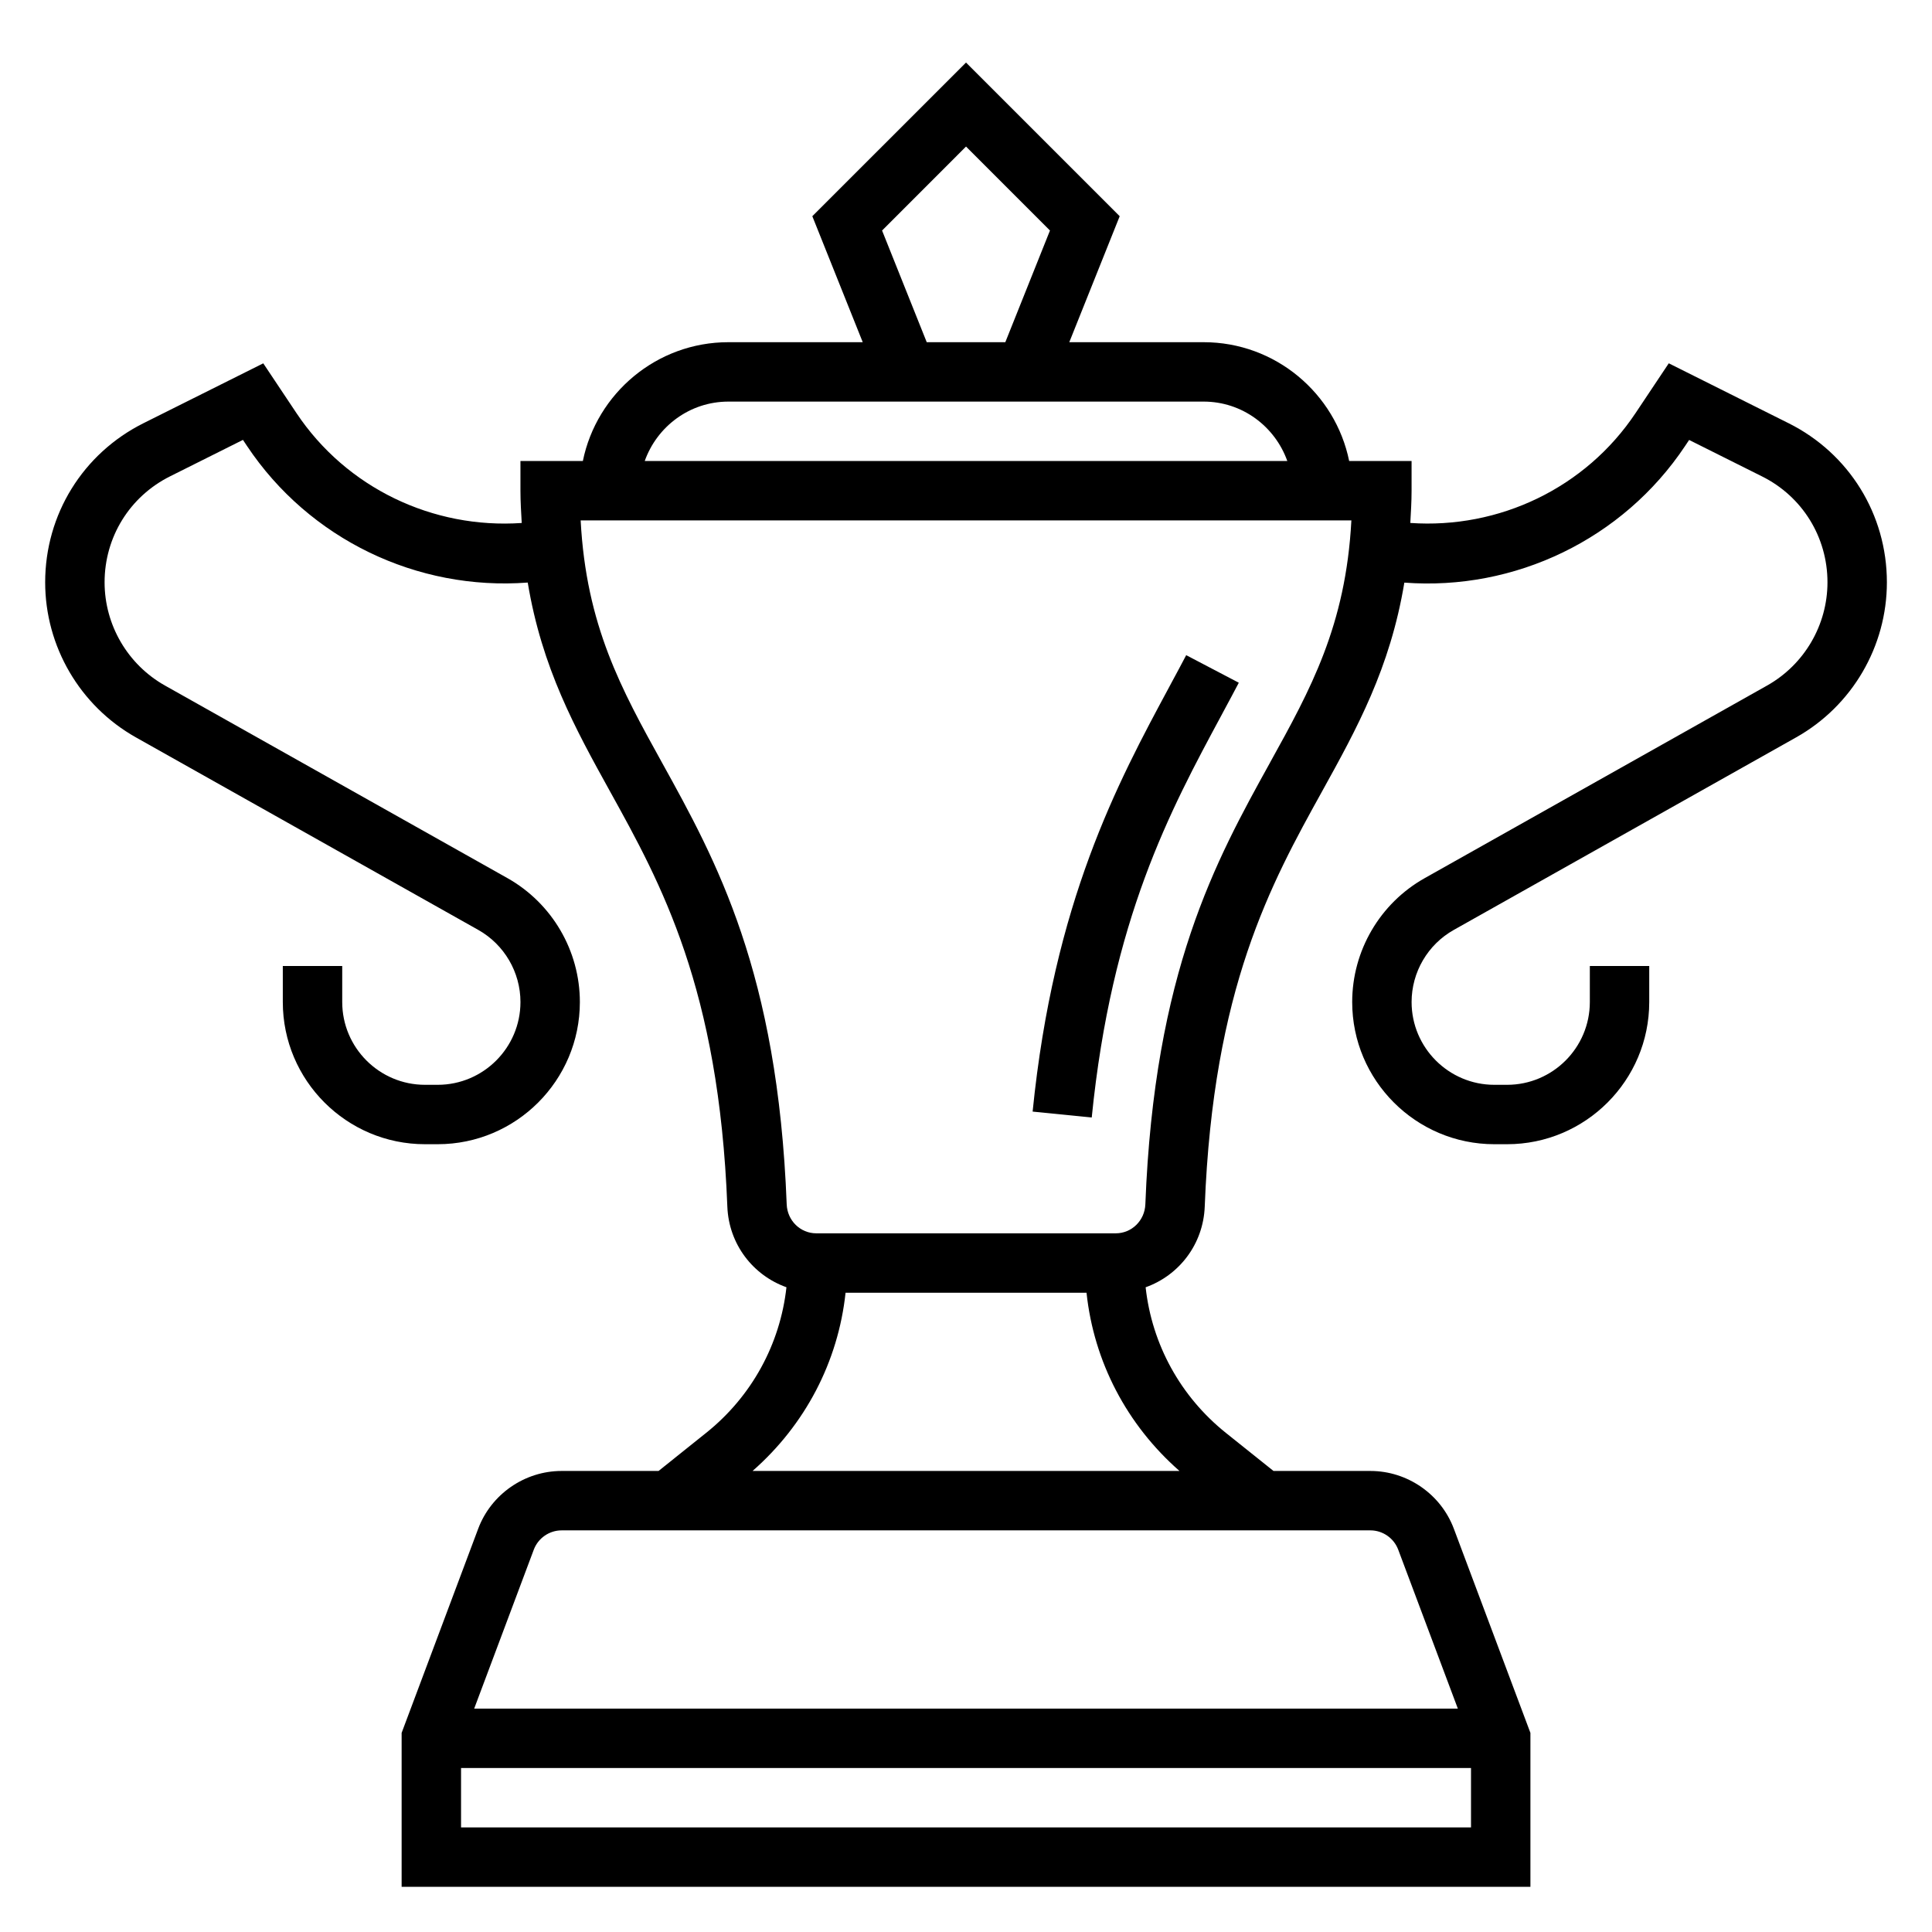
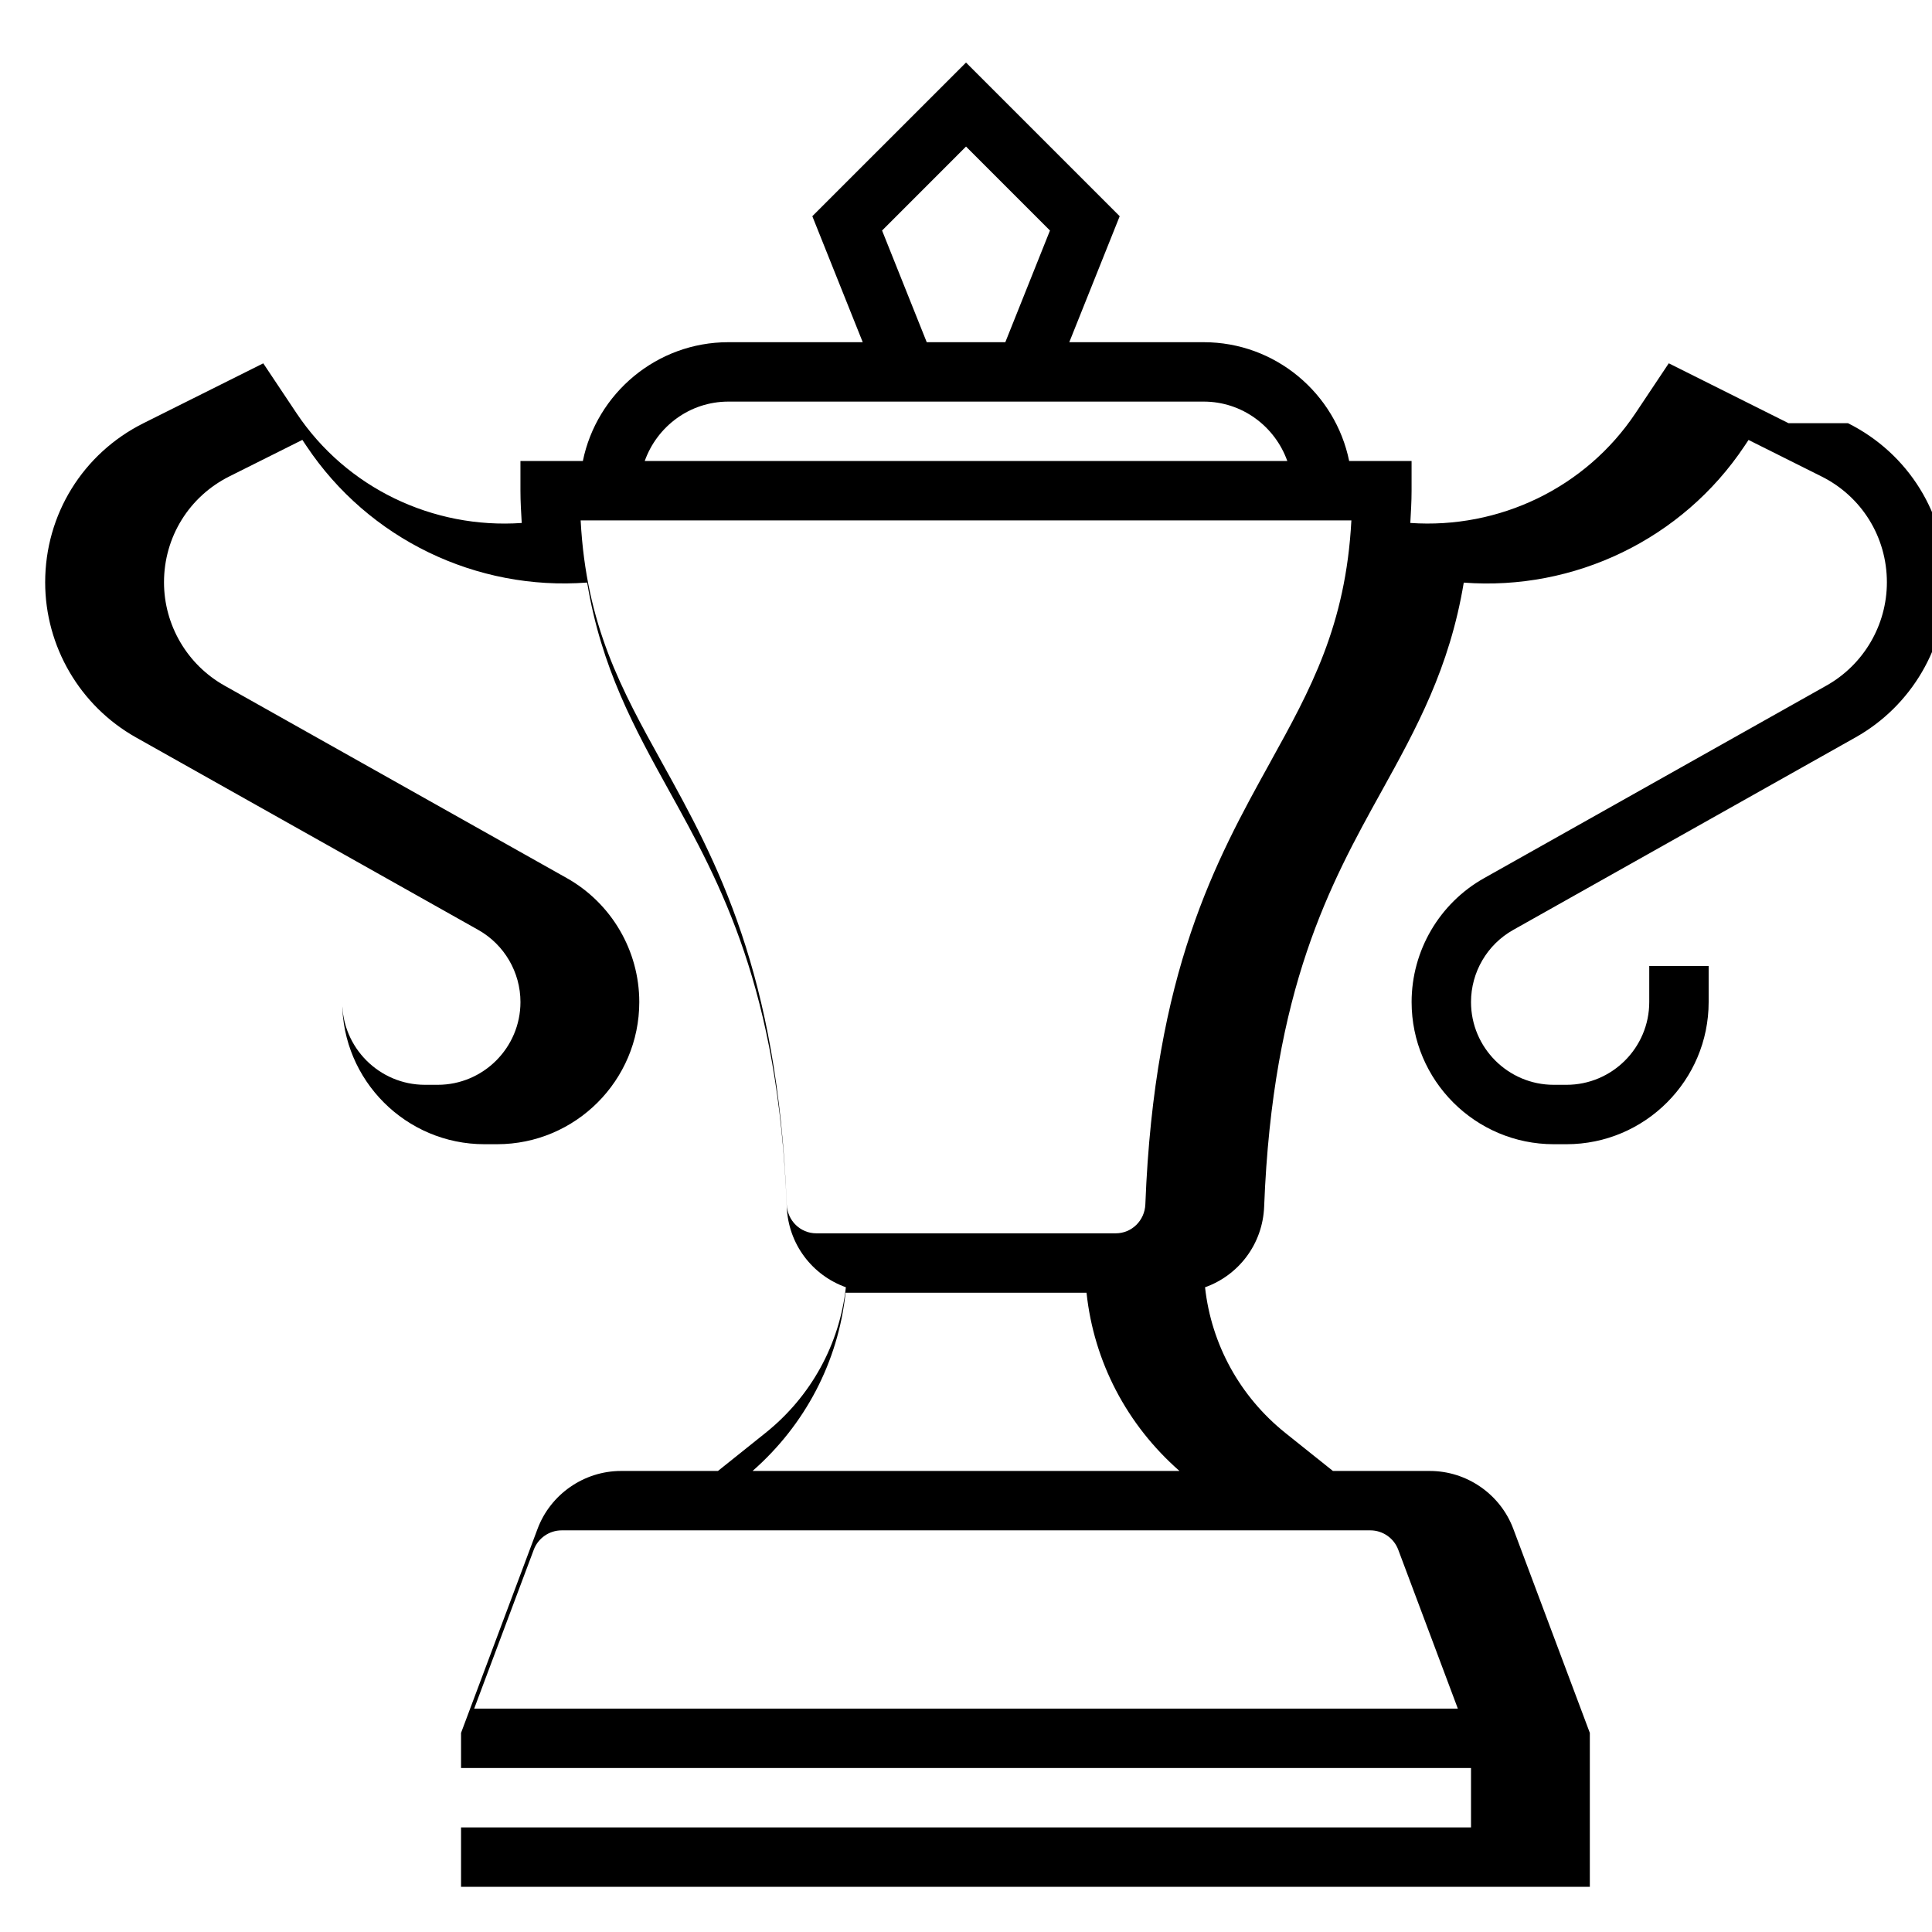
<svg xmlns="http://www.w3.org/2000/svg" fill="#000000" width="800px" height="800px" version="1.1" viewBox="144 144 512 512">
  <g>
-     <path d="m467.73 333.49 0.566-1.062c1.402-2.598 2.738-5.086 4-7.496l-13.941-7.305c-1.234 2.363-2.543 4.793-3.922 7.344l-0.566 1.062c-13.633 25.332-30.613 56.867-36.211 112.55l15.664 1.566c5.273-52.551 20.75-81.301 34.41-106.66z" />
-     <path d="m617.98 256.15-31.738-15.871-8.785 13.168c-13.25 19.883-36.188 30.773-59.711 29.141 0.148-2.797 0.336-5.535 0.336-8.543v-7.871h-16.539c-3.66-17.941-19.555-31.488-38.566-31.488h-35.605l13.359-33.387-40.727-40.723-40.73 40.723 13.359 33.387h-35.605c-19.004 0-34.906 13.547-38.566 31.488h-16.539v7.871c0 3.008 0.188 5.746 0.34 8.551-23.531 1.621-46.461-9.266-59.711-29.141l-8.785-13.168-31.738 15.863c-16.066 8.031-26.059 24.191-26.059 42.164 0 17.004 9.211 32.746 24.035 41.094l90.742 51.027c6.894 3.883 11.18 11.211 11.18 19.121-0.004 12.09-9.844 21.93-21.934 21.93h-3.371c-12.09 0-21.93-9.84-21.93-21.934v-9.555h-15.746v9.555c0 20.773 16.902 37.676 37.676 37.676h3.371c20.773 0 37.676-16.902 37.676-37.676 0-13.594-7.359-26.176-19.199-32.844l-90.75-51.031c-9.871-5.551-16.004-16.043-16.004-27.363 0-11.973 6.652-22.734 17.352-28.078l19.316-9.66 1.07 1.605c16.492 24.742 45.105 38.422 74.398 36.203 3.769 22.68 12.578 38.66 21.797 55.324 13.539 24.449 28.875 52.176 31.102 110.04 0.379 9.996 6.809 18.23 15.664 21.387-1.676 15.129-9.219 28.93-21.27 38.582l-12.625 10.102h-25.688c-9.793 0-18.68 6.156-22.113 15.32l-20.285 54.094v40.793h299.14v-40.793l-20.285-54.09c-3.434-9.168-12.32-15.324-22.113-15.324h-25.688l-12.617-10.086c-12.051-9.66-19.602-23.465-21.27-38.59 8.848-3.156 15.281-11.391 15.664-21.387 2.227-57.875 17.562-85.594 31.102-110.04 9.219-16.656 18.035-32.645 21.797-55.316 29.27 2.211 57.906-11.461 74.398-36.203l1.07-1.605 19.316 9.66c10.695 5.328 17.348 16.09 17.348 28.062 0 11.32-6.133 21.812-16.004 27.363l-90.742 51.043c-11.848 6.656-19.207 19.238-19.207 32.832 0 20.773 16.898 37.676 37.676 37.676h3.371c20.77 0 37.672-16.902 37.672-37.676v-9.555h-15.742v9.555c0 12.094-9.84 21.934-21.934 21.934h-3.371c-12.09 0-21.93-9.84-21.93-21.934 0-7.91 4.281-15.242 11.18-19.113l90.742-51.035c14.824-8.344 24.035-24.09 24.035-41.094-0.004-17.969-9.992-34.129-26.059-42.16zm-240.22-51.059 22.246-22.254 22.246 22.254-11.832 29.594h-20.828zm-40.73 45.336h125.95c10.25 0 18.91 6.606 22.168 15.742l-170.29 0.004c3.258-9.141 11.918-15.746 22.168-15.746zm-70.848 377.86v-15.742h267.65v15.742zm248.36-73.613 15.801 42.125h-260.68l15.801-42.133c1.148-3.047 4.109-5.102 7.367-5.102h214.35c3.25 0 6.211 2.055 7.359 5.109zm-57.969-20.852h-113.14c13.941-12.219 22.695-28.945 24.648-47.23h63.859c1.941 18.285 10.695 35.012 24.637 47.23zm24.012-187.74c-14.383 25.992-30.684 55.457-33.055 117.07-0.168 4.312-3.613 7.691-7.852 7.691h-79.348c-4.234 0-7.684-3.379-7.848-7.691-2.371-61.613-18.672-91.078-33.055-117.07-10.699-19.34-20.074-36.258-21.547-64.164h204.25c-1.48 27.906-10.848 44.824-21.551 64.164z" />
+     <path d="m617.98 256.15-31.738-15.871-8.785 13.168c-13.25 19.883-36.188 30.773-59.711 29.141 0.148-2.797 0.336-5.535 0.336-8.543v-7.871h-16.539c-3.66-17.941-19.555-31.488-38.566-31.488h-35.605l13.359-33.387-40.727-40.723-40.73 40.723 13.359 33.387h-35.605c-19.004 0-34.906 13.547-38.566 31.488h-16.539v7.871c0 3.008 0.188 5.746 0.34 8.551-23.531 1.621-46.461-9.266-59.711-29.141l-8.785-13.168-31.738 15.863c-16.066 8.031-26.059 24.191-26.059 42.164 0 17.004 9.211 32.746 24.035 41.094l90.742 51.027c6.894 3.883 11.18 11.211 11.18 19.121-0.004 12.09-9.844 21.93-21.934 21.93h-3.371c-12.09 0-21.93-9.84-21.93-21.934v-9.555v9.555c0 20.773 16.902 37.676 37.676 37.676h3.371c20.773 0 37.676-16.902 37.676-37.676 0-13.594-7.359-26.176-19.199-32.844l-90.75-51.031c-9.871-5.551-16.004-16.043-16.004-27.363 0-11.973 6.652-22.734 17.352-28.078l19.316-9.66 1.07 1.605c16.492 24.742 45.105 38.422 74.398 36.203 3.769 22.68 12.578 38.66 21.797 55.324 13.539 24.449 28.875 52.176 31.102 110.04 0.379 9.996 6.809 18.23 15.664 21.387-1.676 15.129-9.219 28.93-21.27 38.582l-12.625 10.102h-25.688c-9.793 0-18.68 6.156-22.113 15.32l-20.285 54.094v40.793h299.14v-40.793l-20.285-54.09c-3.434-9.168-12.32-15.324-22.113-15.324h-25.688l-12.617-10.086c-12.051-9.66-19.602-23.465-21.27-38.59 8.848-3.156 15.281-11.391 15.664-21.387 2.227-57.875 17.562-85.594 31.102-110.04 9.219-16.656 18.035-32.645 21.797-55.316 29.27 2.211 57.906-11.461 74.398-36.203l1.07-1.605 19.316 9.66c10.695 5.328 17.348 16.09 17.348 28.062 0 11.32-6.133 21.812-16.004 27.363l-90.742 51.043c-11.848 6.656-19.207 19.238-19.207 32.832 0 20.773 16.898 37.676 37.676 37.676h3.371c20.77 0 37.672-16.902 37.672-37.676v-9.555h-15.742v9.555c0 12.094-9.84 21.934-21.934 21.934h-3.371c-12.09 0-21.93-9.84-21.93-21.934 0-7.91 4.281-15.242 11.18-19.113l90.742-51.035c14.824-8.344 24.035-24.09 24.035-41.094-0.004-17.969-9.992-34.129-26.059-42.16zm-240.22-51.059 22.246-22.254 22.246 22.254-11.832 29.594h-20.828zm-40.73 45.336h125.95c10.25 0 18.91 6.606 22.168 15.742l-170.29 0.004c3.258-9.141 11.918-15.746 22.168-15.746zm-70.848 377.86v-15.742h267.65v15.742zm248.36-73.613 15.801 42.125h-260.68l15.801-42.133c1.148-3.047 4.109-5.102 7.367-5.102h214.35c3.25 0 6.211 2.055 7.359 5.109zm-57.969-20.852h-113.14c13.941-12.219 22.695-28.945 24.648-47.23h63.859c1.941 18.285 10.695 35.012 24.637 47.23zm24.012-187.74c-14.383 25.992-30.684 55.457-33.055 117.07-0.168 4.312-3.613 7.691-7.852 7.691h-79.348c-4.234 0-7.684-3.379-7.848-7.691-2.371-61.613-18.672-91.078-33.055-117.07-10.699-19.34-20.074-36.258-21.547-64.164h204.25c-1.48 27.906-10.848 44.824-21.551 64.164z" />
  </g>
</svg>